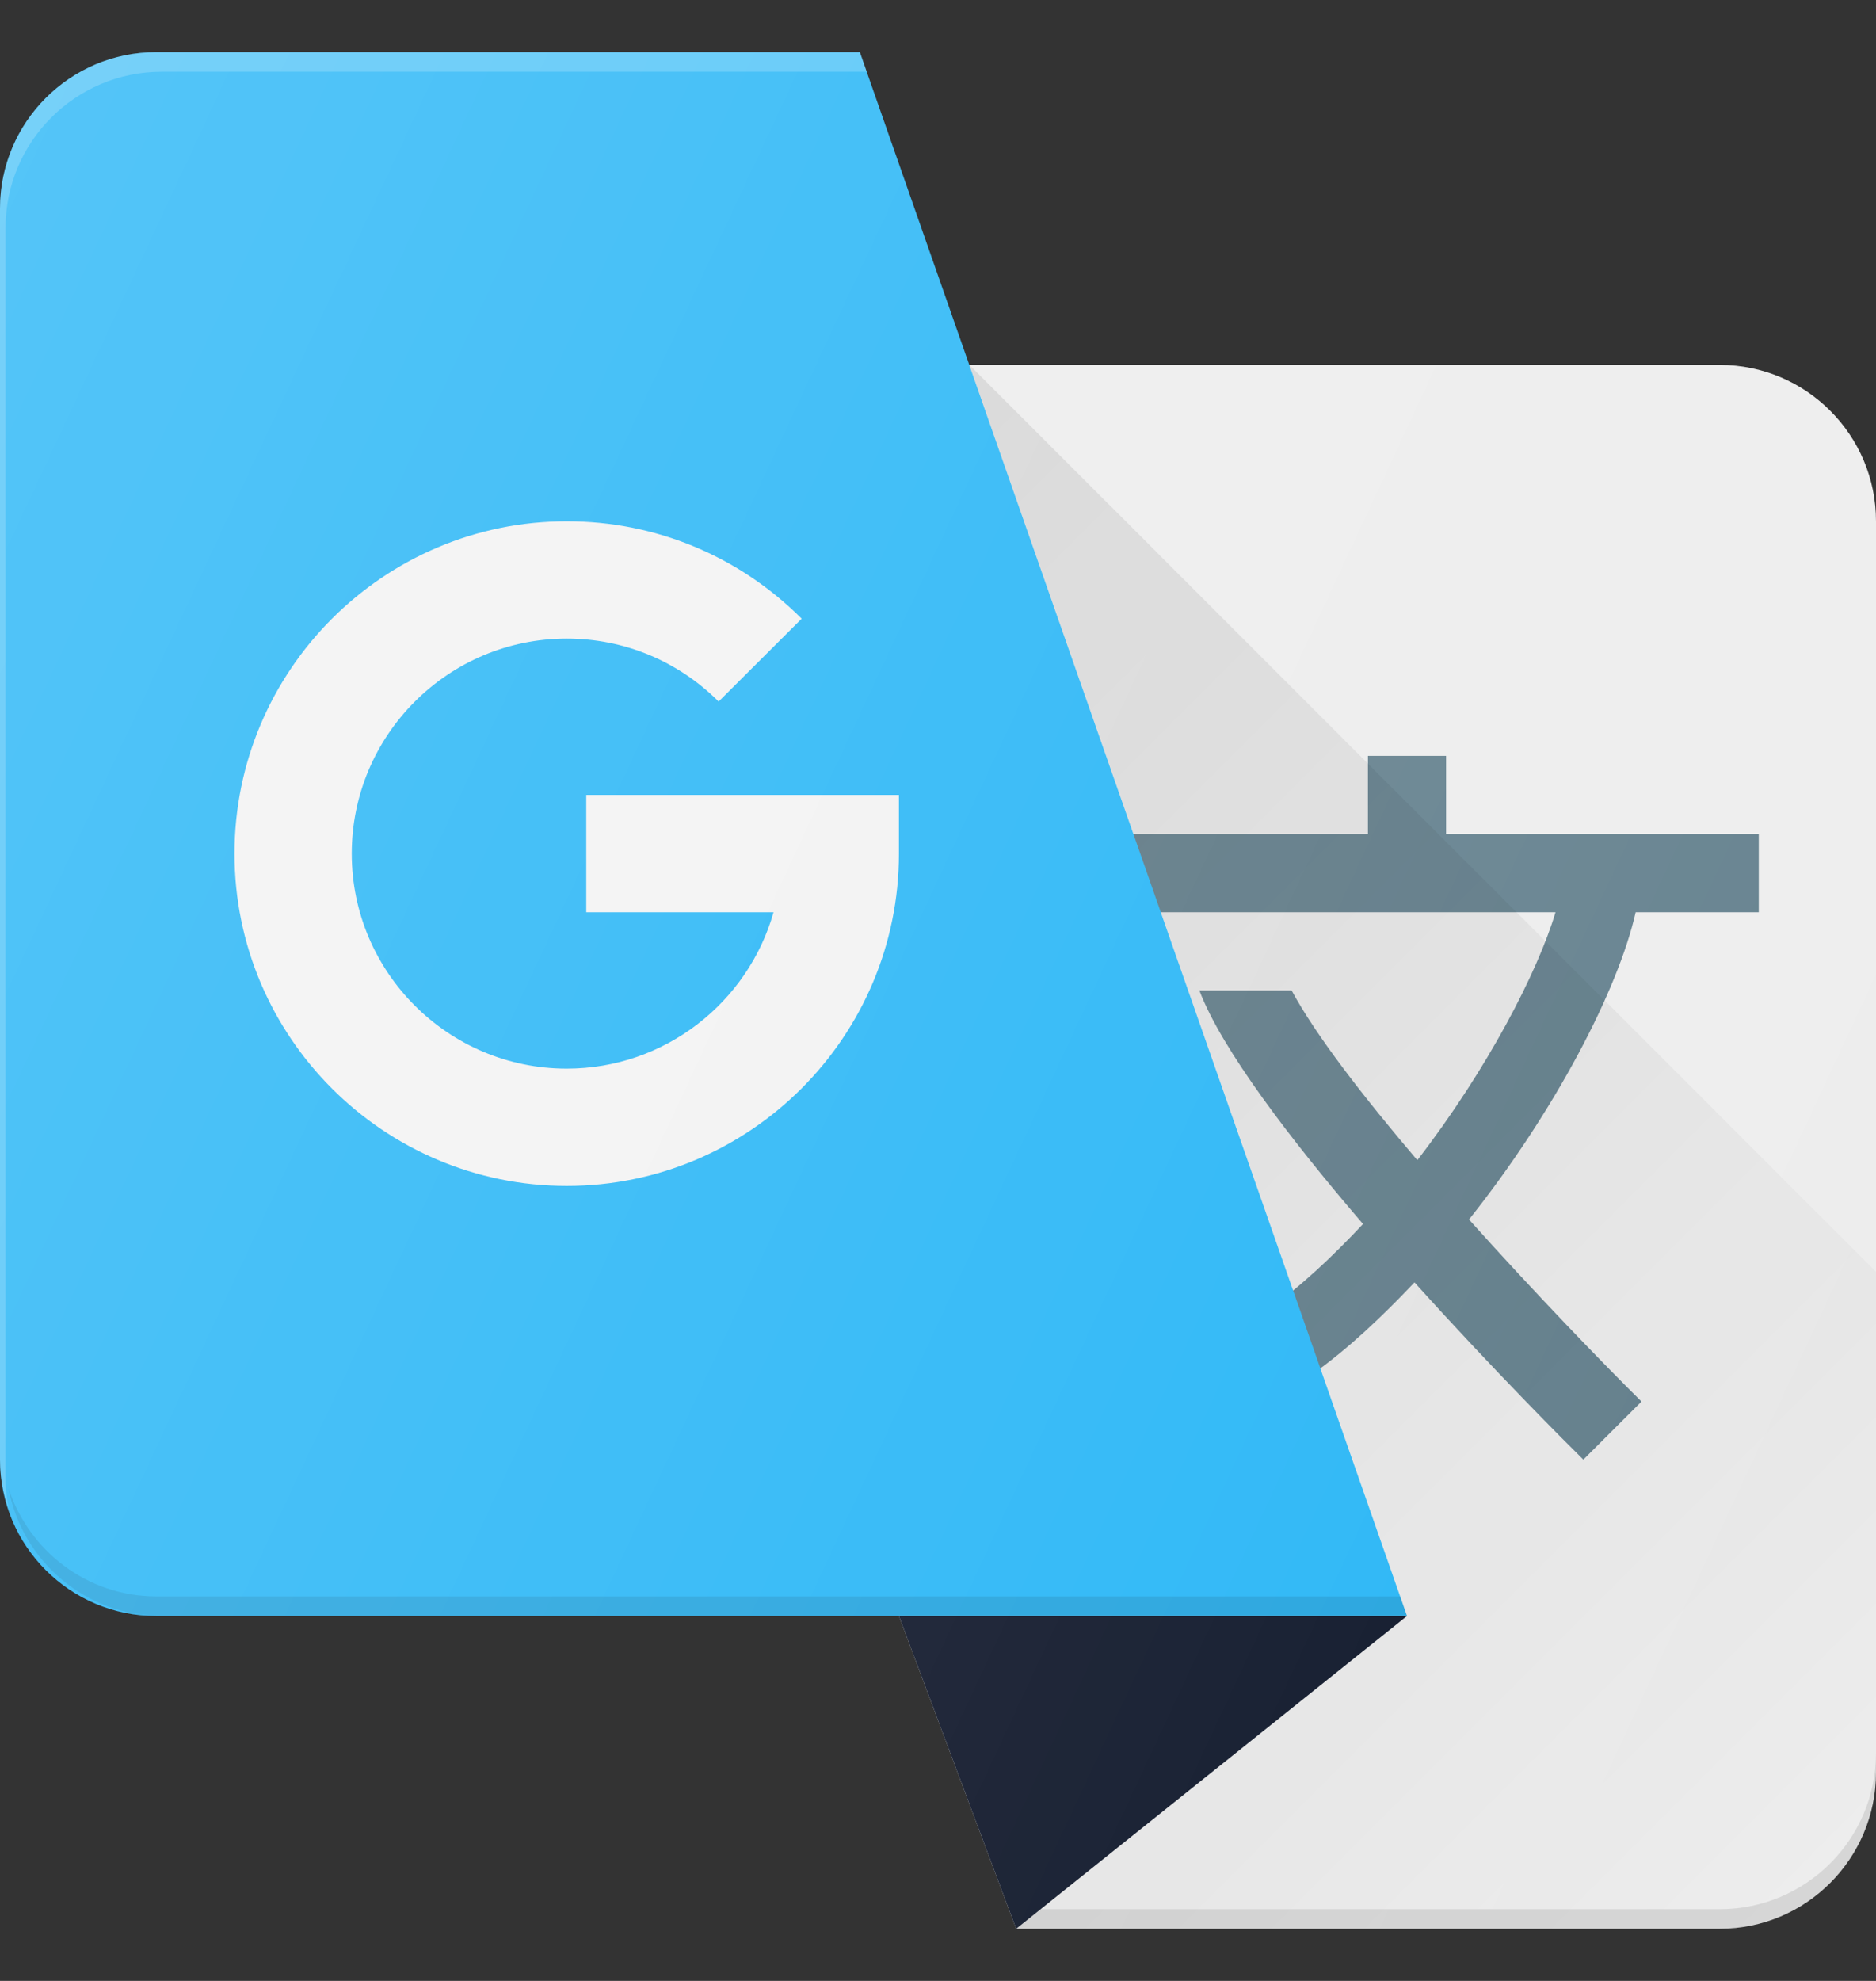
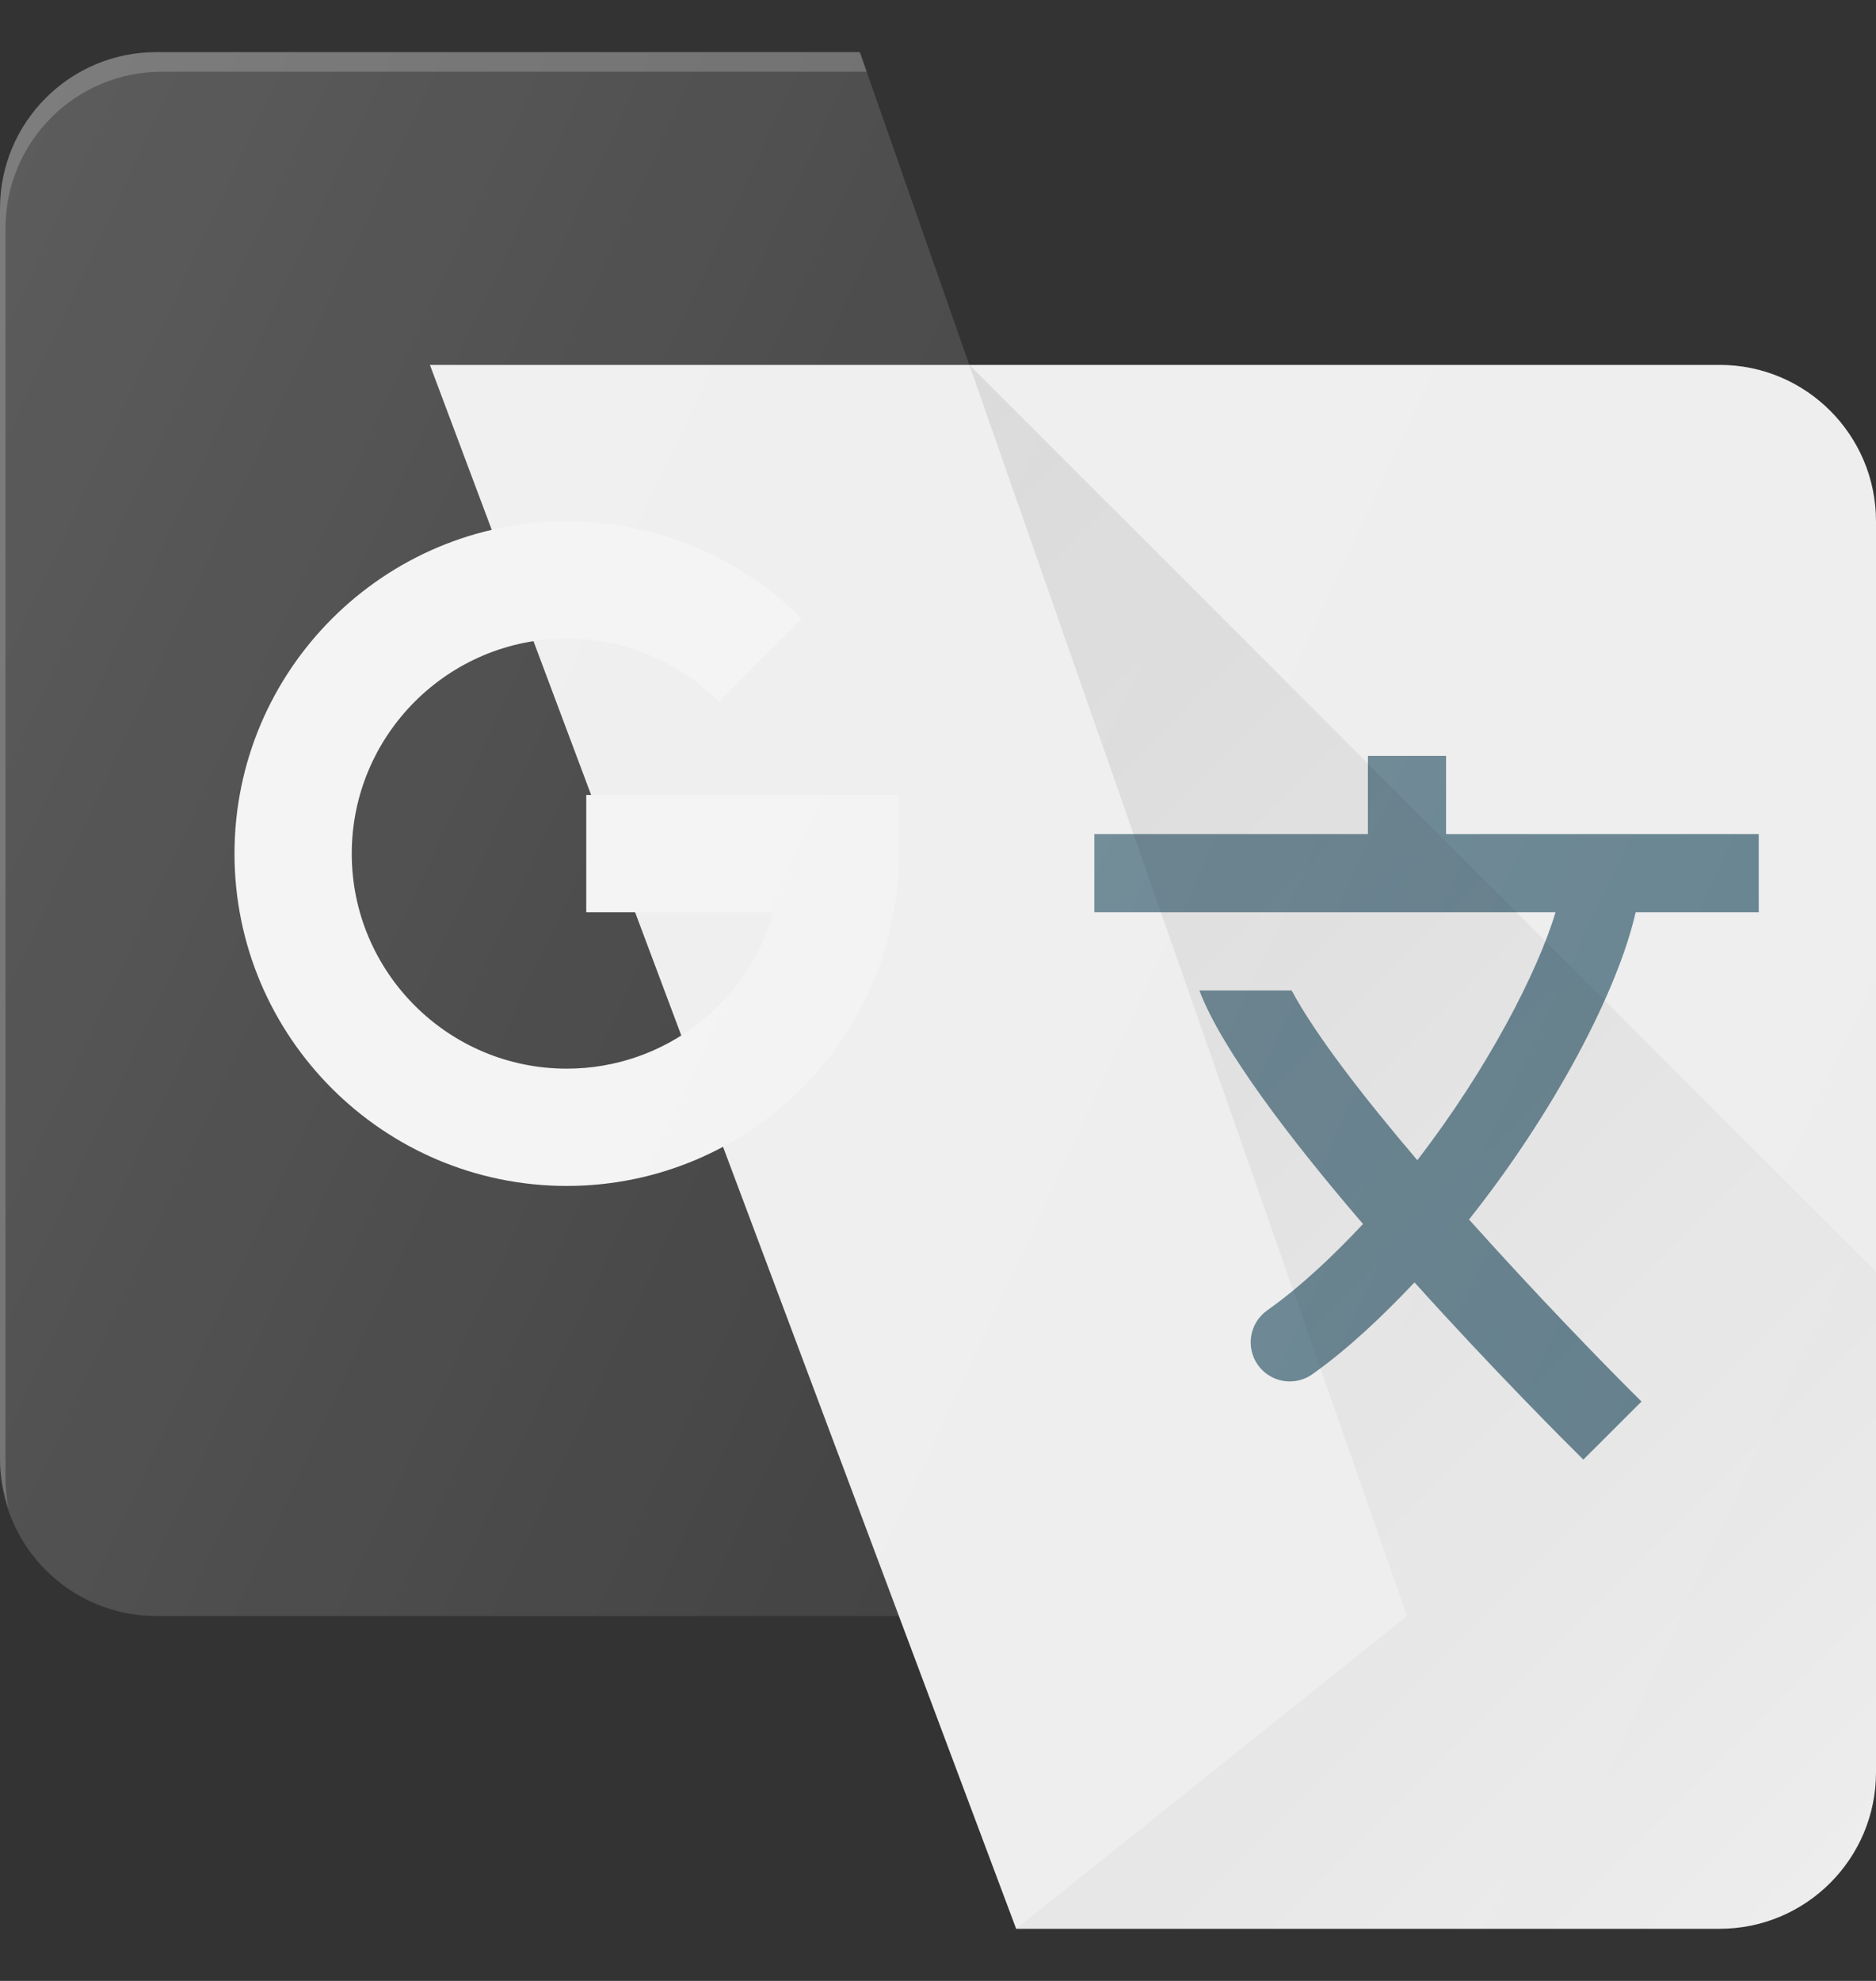
<svg xmlns="http://www.w3.org/2000/svg" width="18" height="19" viewBox="0 0 18 19" fill="none">
  <rect x="0" y="0" width="18" height="19" fill="#333333" stroke="none" />
  <g clip-path="url(#clip0_1560_14885)">
    <path d="M4.125 3.5H16.5C17.328 3.5 18 4.172 18 5V17C18 17.828 17.328 18.5 16.5 18.5H9.75L4.125 3.5Z" fill="#EDEDED" />
    <path d="M10.5 8.75H14.925C14.754 9.322 14.273 10.255 13.599 11.128C13.085 10.524 12.626 9.933 12.393 9.5H11.508C11.721 10.065 12.39 10.939 13.078 11.74C12.791 12.046 12.486 12.336 12.158 12.569C11.989 12.689 11.95 12.923 12.069 13.092C12.143 13.195 12.258 13.25 12.375 13.25C12.45 13.25 12.526 13.228 12.592 13.181C12.934 12.938 13.26 12.63 13.572 12.3C14.331 13.143 15.04 13.85 15.192 14L15.75 13.443C15.38 13.077 14.734 12.41 14.095 11.697C14.917 10.663 15.525 9.498 15.694 8.75H16.875V8H13.875V7.25H13.125V8H10.5V8.75Z" fill="#64818E" />
-     <path d="M8.25 0.5H1.5C0.672 0.5 0 1.172 0 2V14C0 14.828 0.672 15.5 1.5 15.5H13.5L8.25 0.5Z" fill="#29B6F6" />
-     <path opacity="0.1" d="M9.75 18.5H16.5C17.328 18.5 18 17.828 18 17V16.812C18 17.641 17.328 18.312 16.5 18.312H9.75V18.5Z" fill="black" />
    <path opacity="0.2" d="M8.25 0.5H1.5C0.672 0.5 0 1.172 0 2V14C0 14.163 0.033 14.318 0.081 14.465C0.064 14.375 0.053 14.283 0.053 14.188V2.188C0.053 1.359 0.725 0.688 1.553 0.688H8.316L8.25 0.5Z" fill="white" />
-     <path opacity="0.1" d="M13.435 15.312H1.501C0.836 15.312 0.279 14.877 0.082 14.277C0.212 14.973 0.821 15.5 1.554 15.5H13.501L13.435 15.312Z" fill="black" />
    <path d="M5.438 11.375C3.68 11.375 2.25 9.945 2.25 8.188C2.25 6.43 3.68 5 5.438 5C6.289 5 7.089 5.332 7.692 5.934L6.895 6.729C6.506 6.34 5.988 6.125 5.438 6.125C4.3 6.125 3.375 7.05 3.375 8.188C3.375 9.325 4.3 10.25 5.438 10.25C6.38 10.25 7.177 9.615 7.422 8.75H5.625V7.625H8.625V8.188C8.625 9.945 7.195 11.375 5.438 11.375Z" fill="#F2F2F2" />
-     <path d="M13.5 15.5L9.75 18.5L8.625 15.5H13.5Z" fill="#0F172A" />
    <path d="M9.301 3.5L13.501 15.5L9.751 18.5H16.501C17.329 18.5 18.001 17.828 18.001 17V12.2L9.301 3.5Z" fill="url(#paint0_linear_1560_14885)" />
    <path d="M16.5 3.5H9.3L8.25 0.5H1.5C0.672 0.5 0 1.172 0 2V14C0 14.828 0.672 15.5 1.5 15.5H8.625L9.75 18.5H16.5C17.328 18.5 18 17.828 18 17V5C18 4.172 17.328 3.5 16.5 3.5Z" fill="url(#paint1_linear_1560_14885)" />
  </g>
  <defs>
    <linearGradient id="paint0_linear_1560_14885" x1="5.663" y1="7.138" x2="17.074" y2="18.548" gradientUnits="userSpaceOnUse">
      <stop stop-opacity="0.1" />
      <stop offset="1" stop-opacity="0" />
    </linearGradient>
    <linearGradient id="paint1_linear_1560_14885" x1="-1.393" y1="4.654" x2="19.393" y2="14.346" gradientUnits="userSpaceOnUse">
      <stop stop-color="white" stop-opacity="0.2" />
      <stop offset="1" stop-color="white" stop-opacity="0" />
    </linearGradient>
    <clipPath id="clip0_1560_14885">
      <rect width="18" height="18" fill="white" transform="translate(0 0.5)" />
    </clipPath>
  </defs>
</svg>